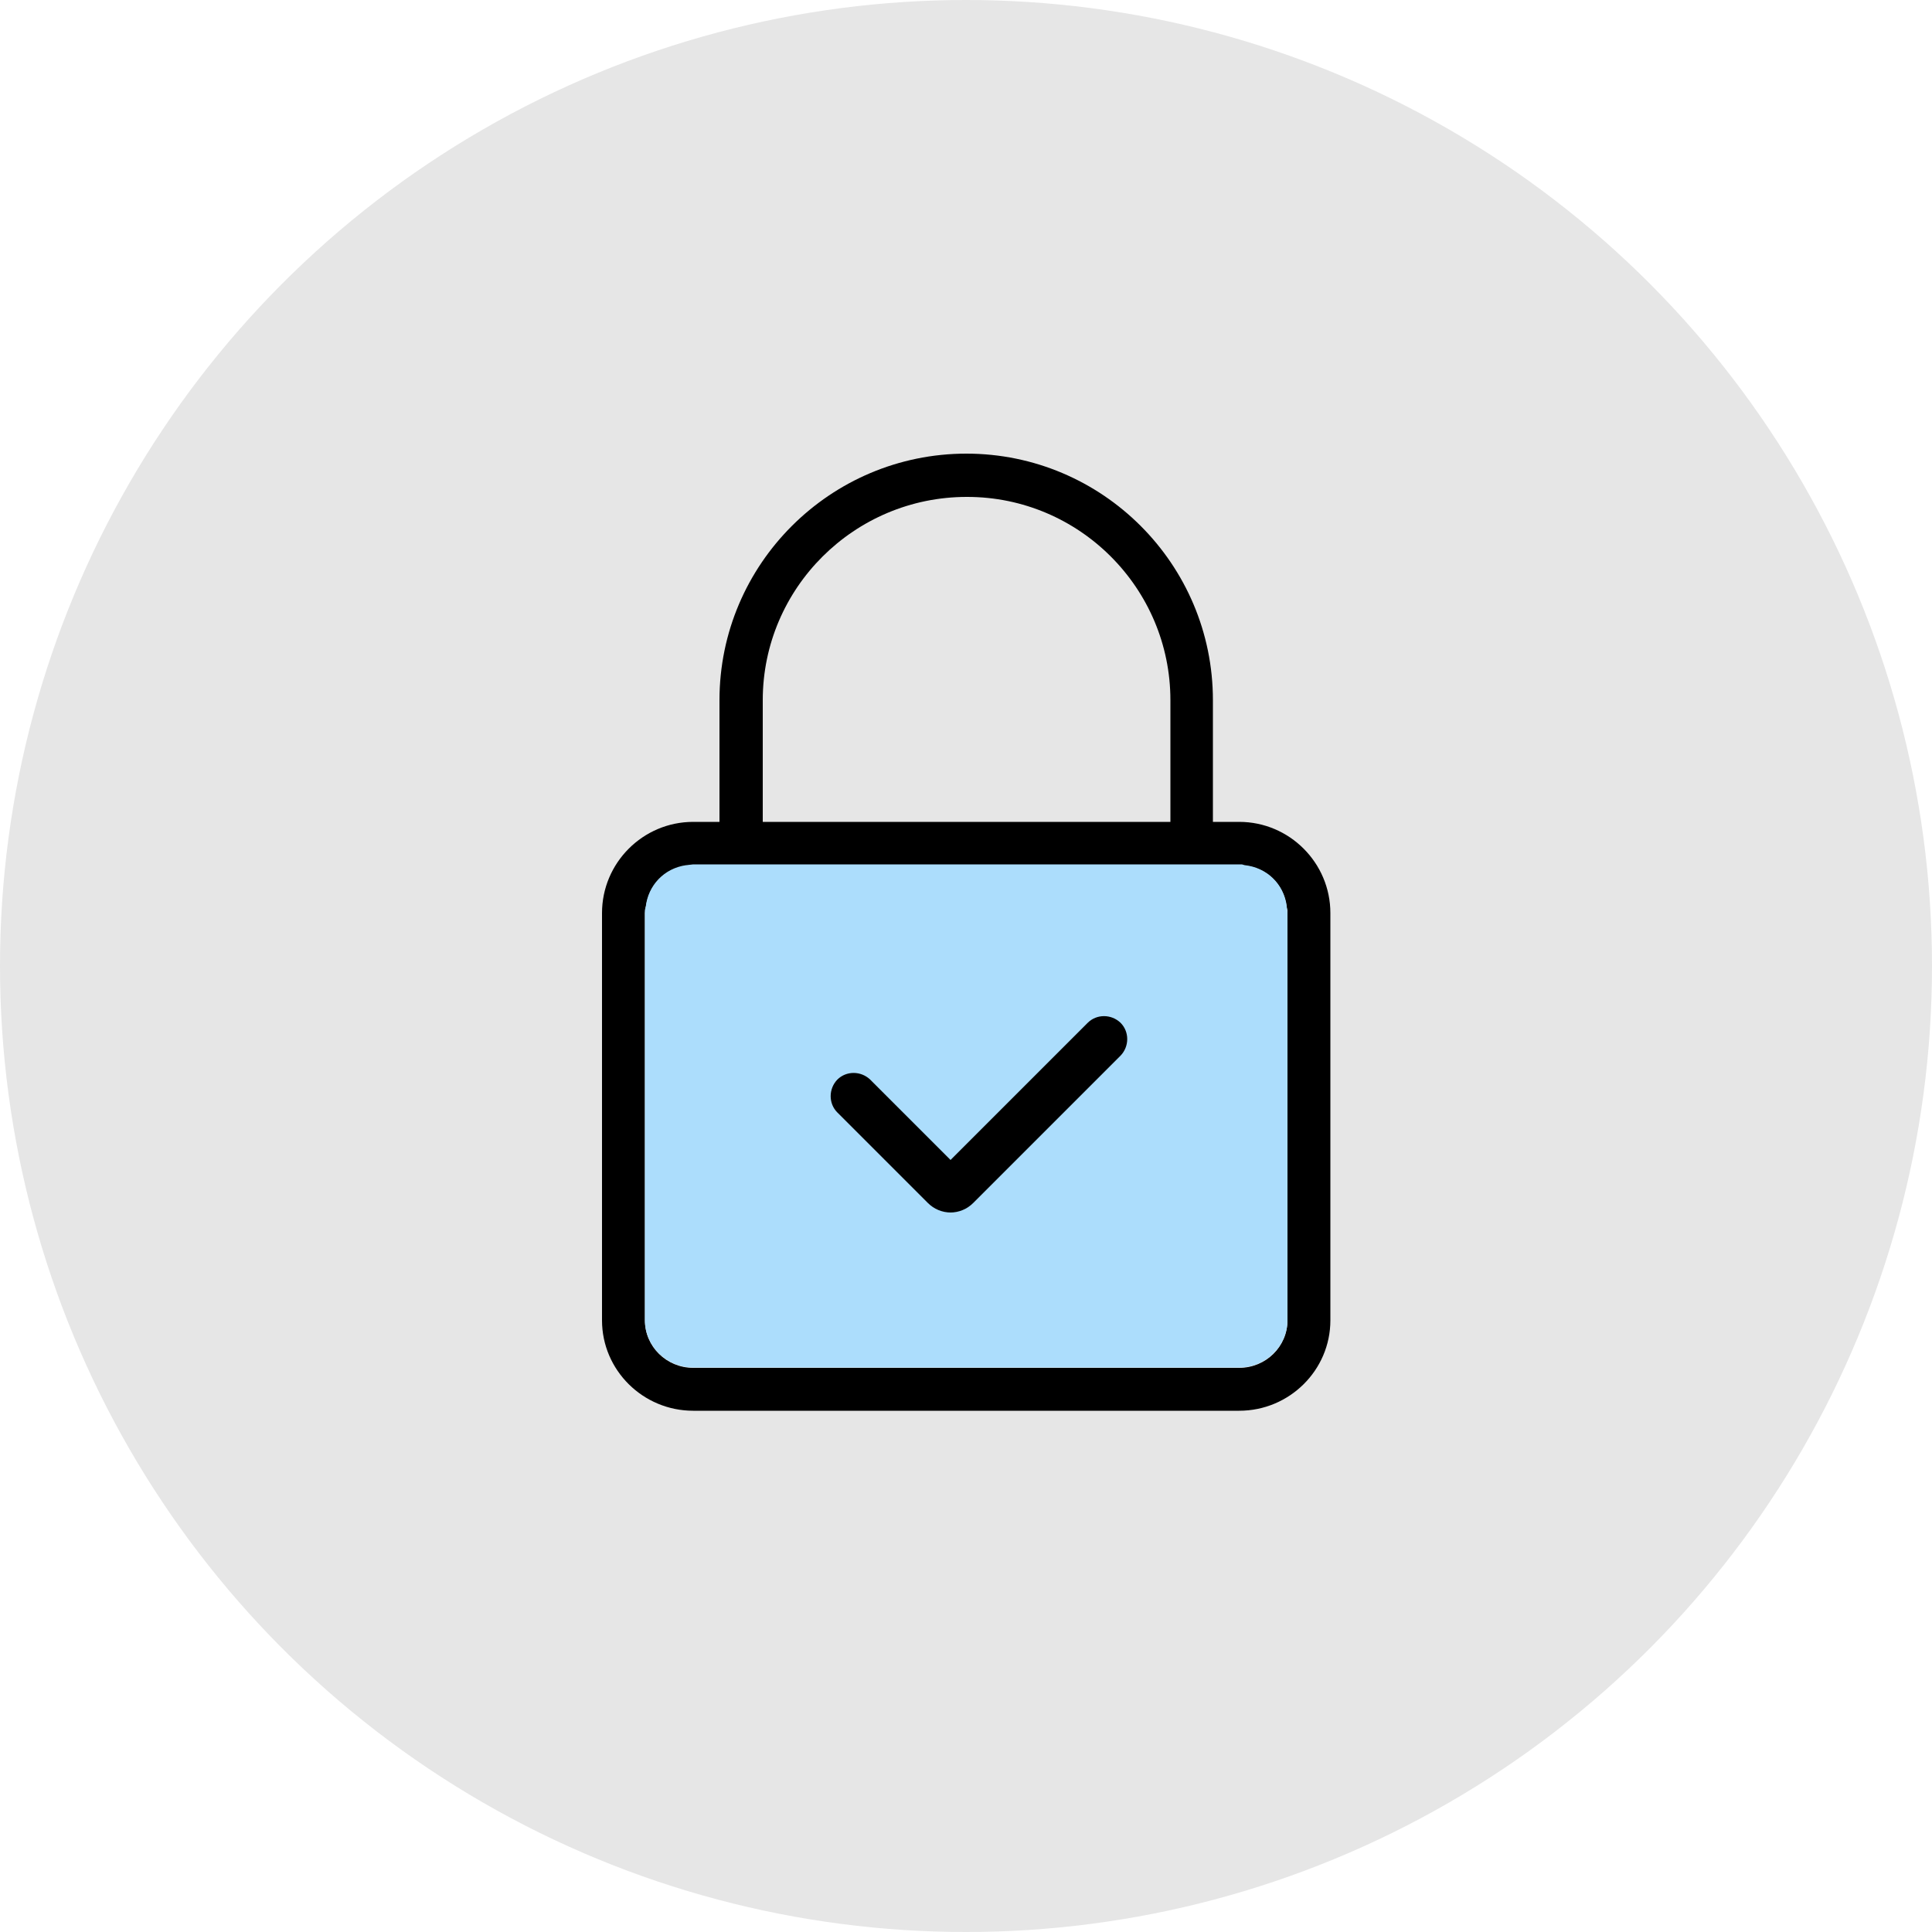
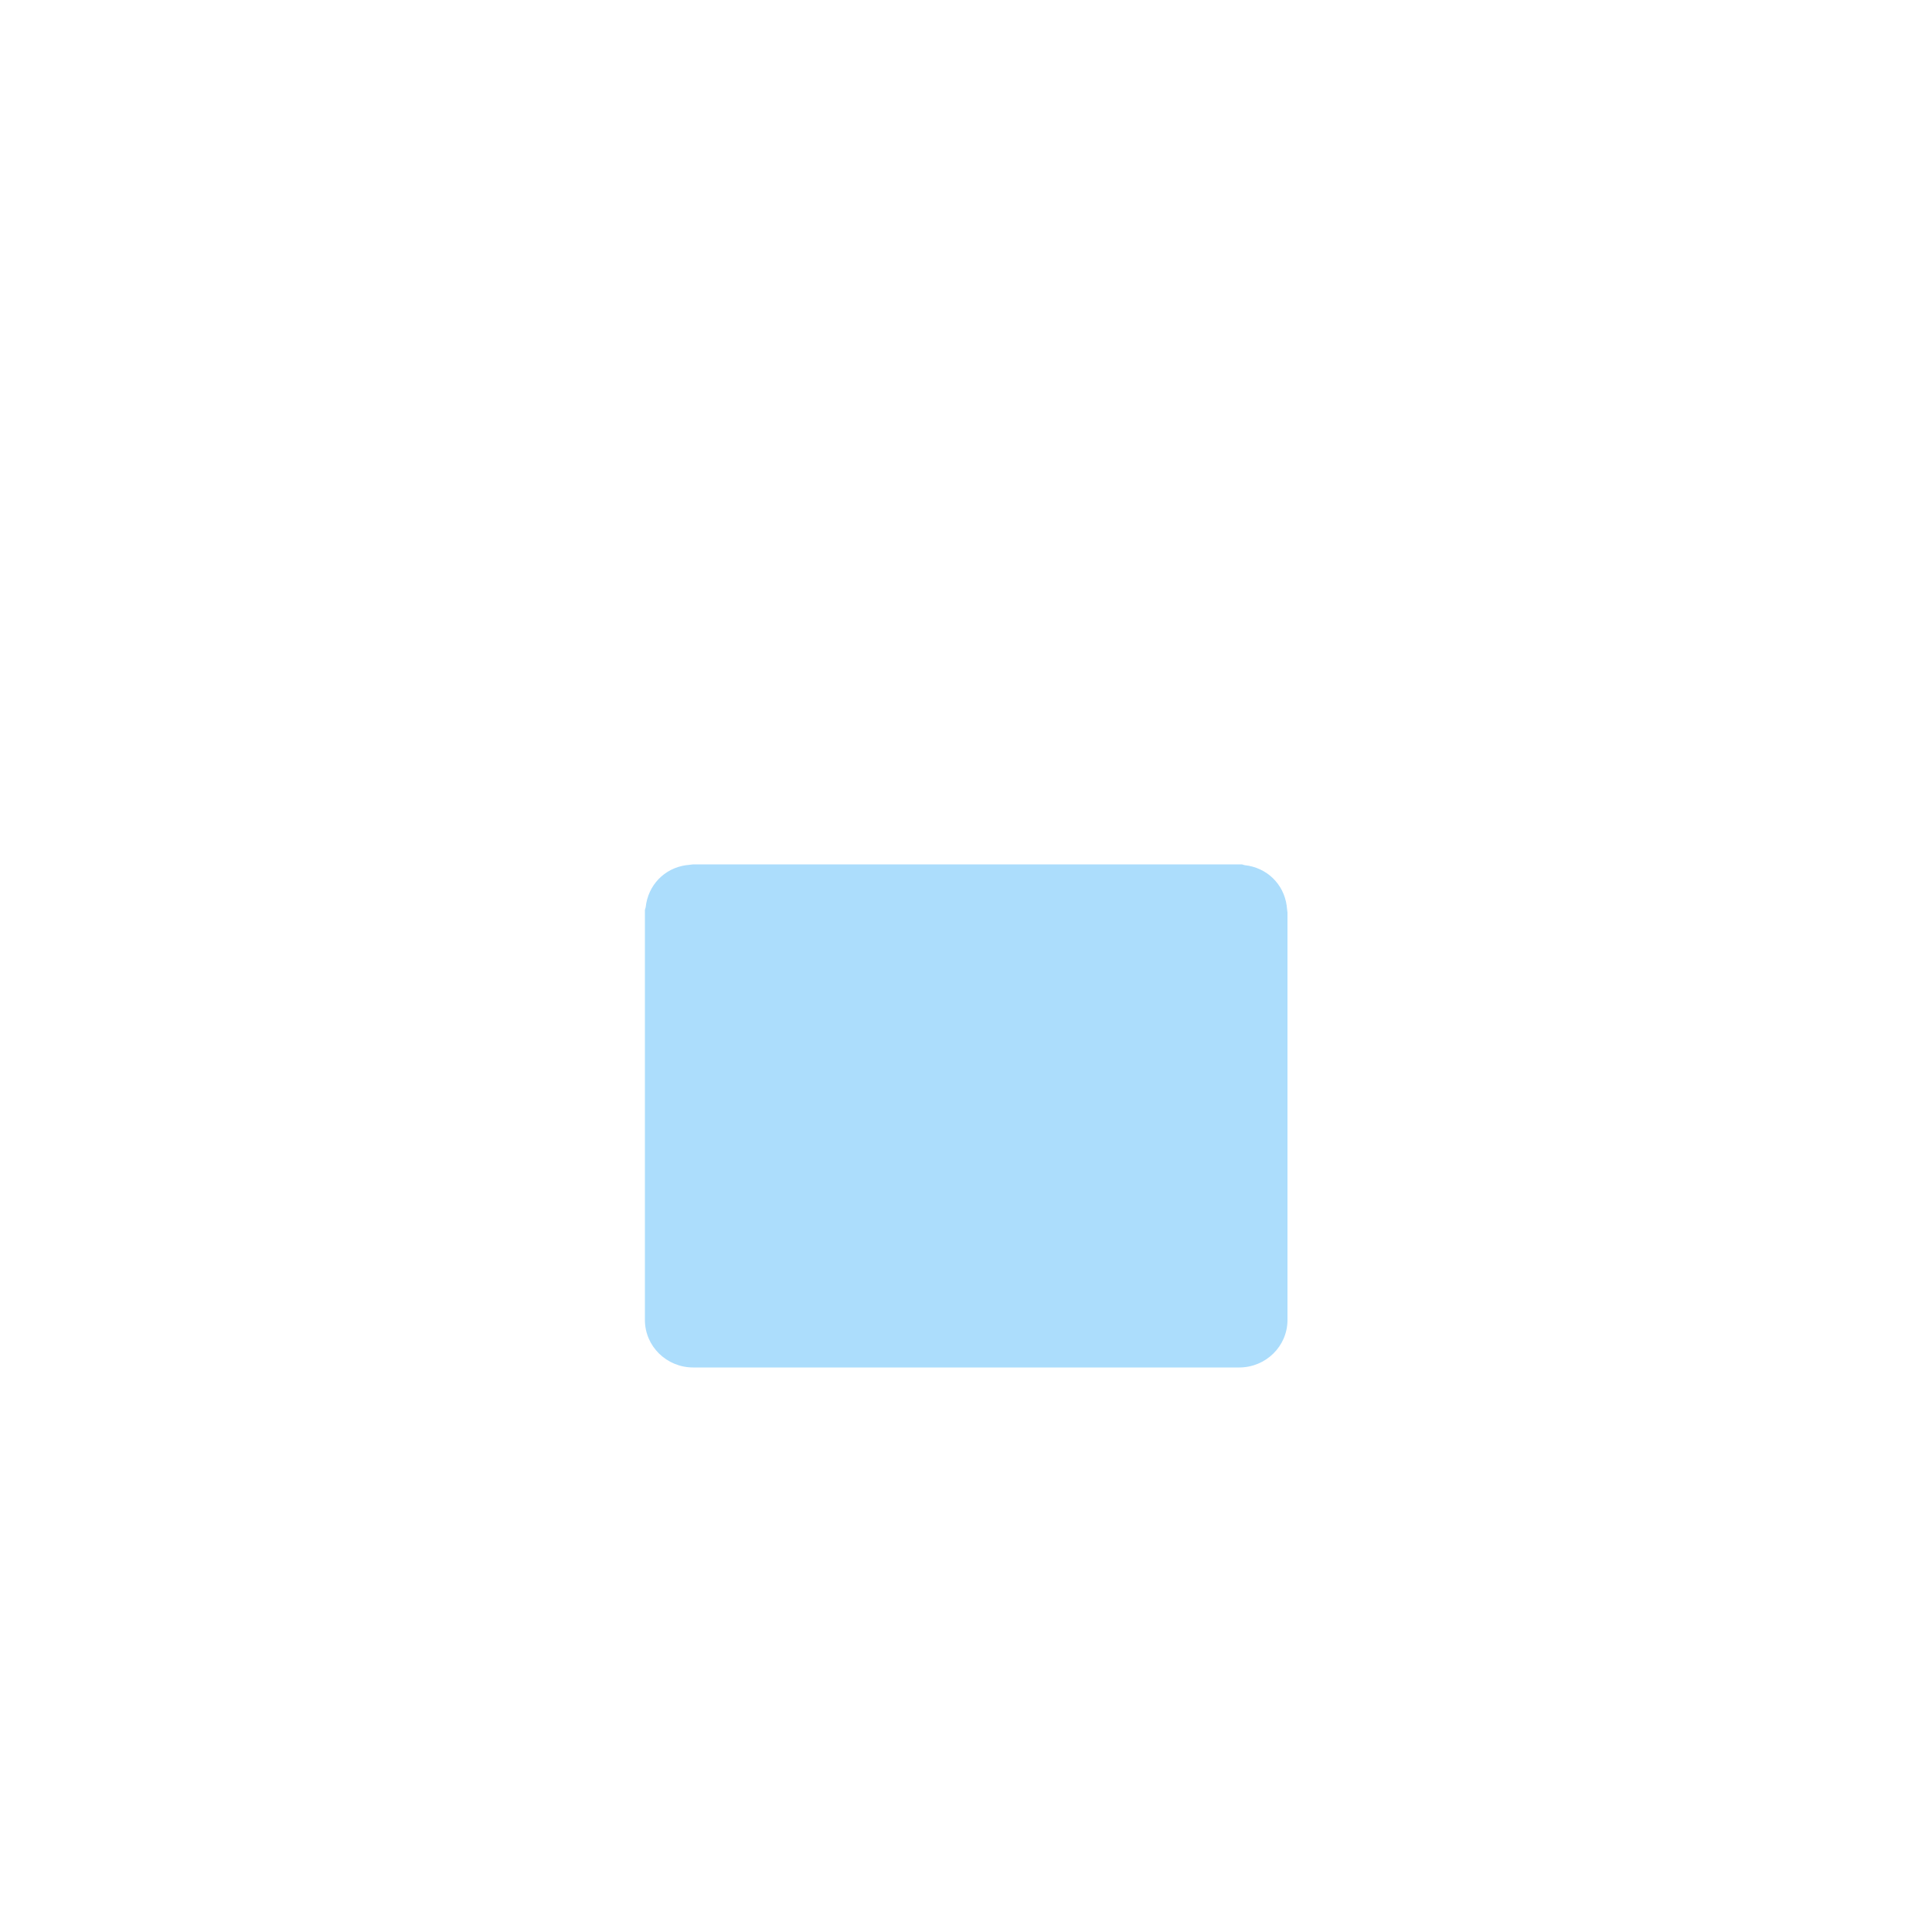
<svg xmlns="http://www.w3.org/2000/svg" id="Layer_1" data-name="Layer 1" viewBox="0 0 50 50">
  <defs>
    <style>
      .cls-1 {
        fill: #e6e6e6;
      }

      .cls-2 {
        fill: #acddfc;
      }
    </style>
  </defs>
-   <circle class="cls-1" cx="25" cy="25" r="25" />
-   <path d="m17.94,36.51c-1.3,0-2.36-1.05-2.36-2.34v-10.54c0-1.3,1.06-2.36,2.36-2.36h.68v-3.15c0-3.52,2.87-6.38,6.39-6.38s6.38,2.86,6.38,6.38v3.15h.68c1.3,0,2.36,1.06,2.36,2.36v10.54c0,1.29-1.06,2.34-2.36,2.34h-14.13Zm-1.23-13.04l-.02.16v10.54c0,.68.56,1.23,1.25,1.23h14.13c.69,0,1.25-.55,1.25-1.23v-10.61l-.02-.07c-.06-.57-.48-1.01-1.05-1.08h-.01s-.16-.03-.16-.03h-14.2l-.07.02c-.58.06-1.01.48-1.09,1.05h0Zm8.31-10.61c-2.91,0-5.28,2.36-5.28,5.26v3.15h10.55v-3.15c0-2.9-2.36-5.26-5.26-5.26Z" />
  <path class="cls-2" d="m33.3,23.46v-.02c-.08-.57-.52-.99-1.09-1.05l-.07-.02h-14.2l-.17.02h-.01c-.57.08-.99.52-1.05,1.09l-.02.07v10.61c0,.68.56,1.23,1.25,1.23h14.13c.69,0,1.25-.55,1.25-1.23v-10.54l-.02-.17Z" />
-   <path d="m24.61,31.38c-.23,0-.44-.09-.6-.25l-2.34-2.34c-.23-.23-.23-.61,0-.85.23-.23.61-.23.85,0l2.08,2.08,3.55-3.55c.23-.23.61-.23.85,0,.23.23.23.61,0,.85l-3.81,3.81c-.16.16-.37.25-.6.25Z" />
</svg>